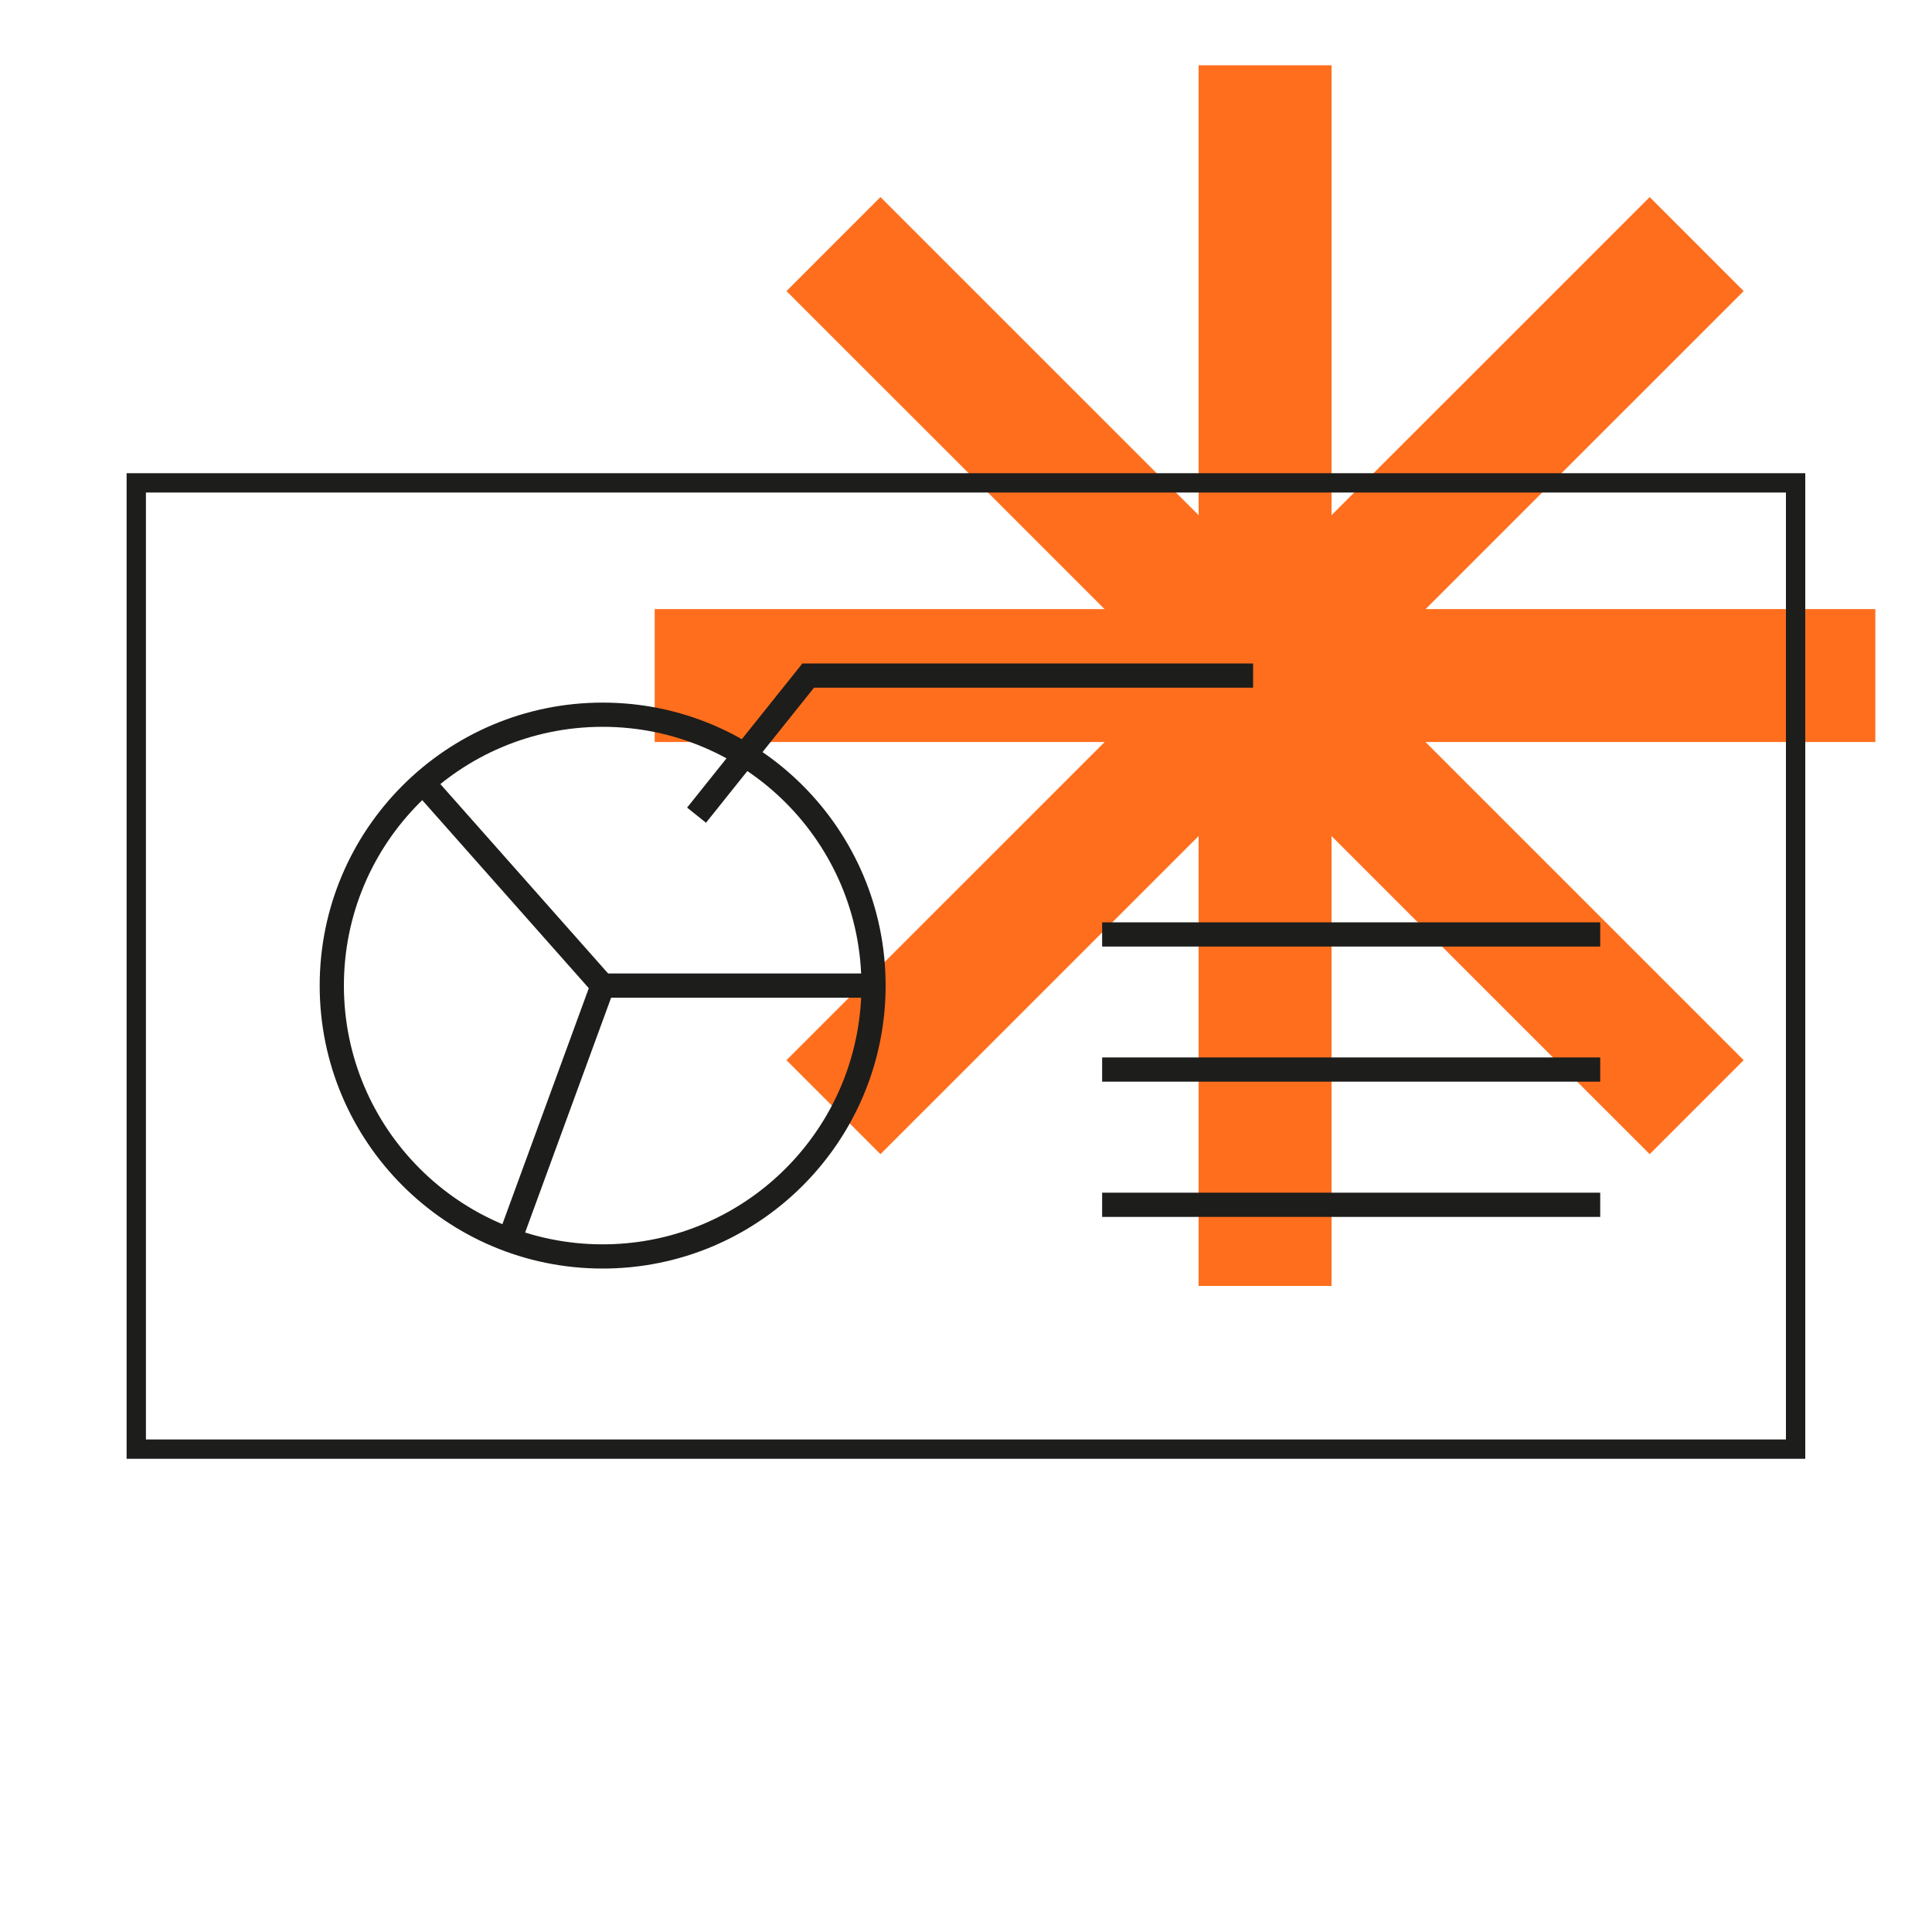
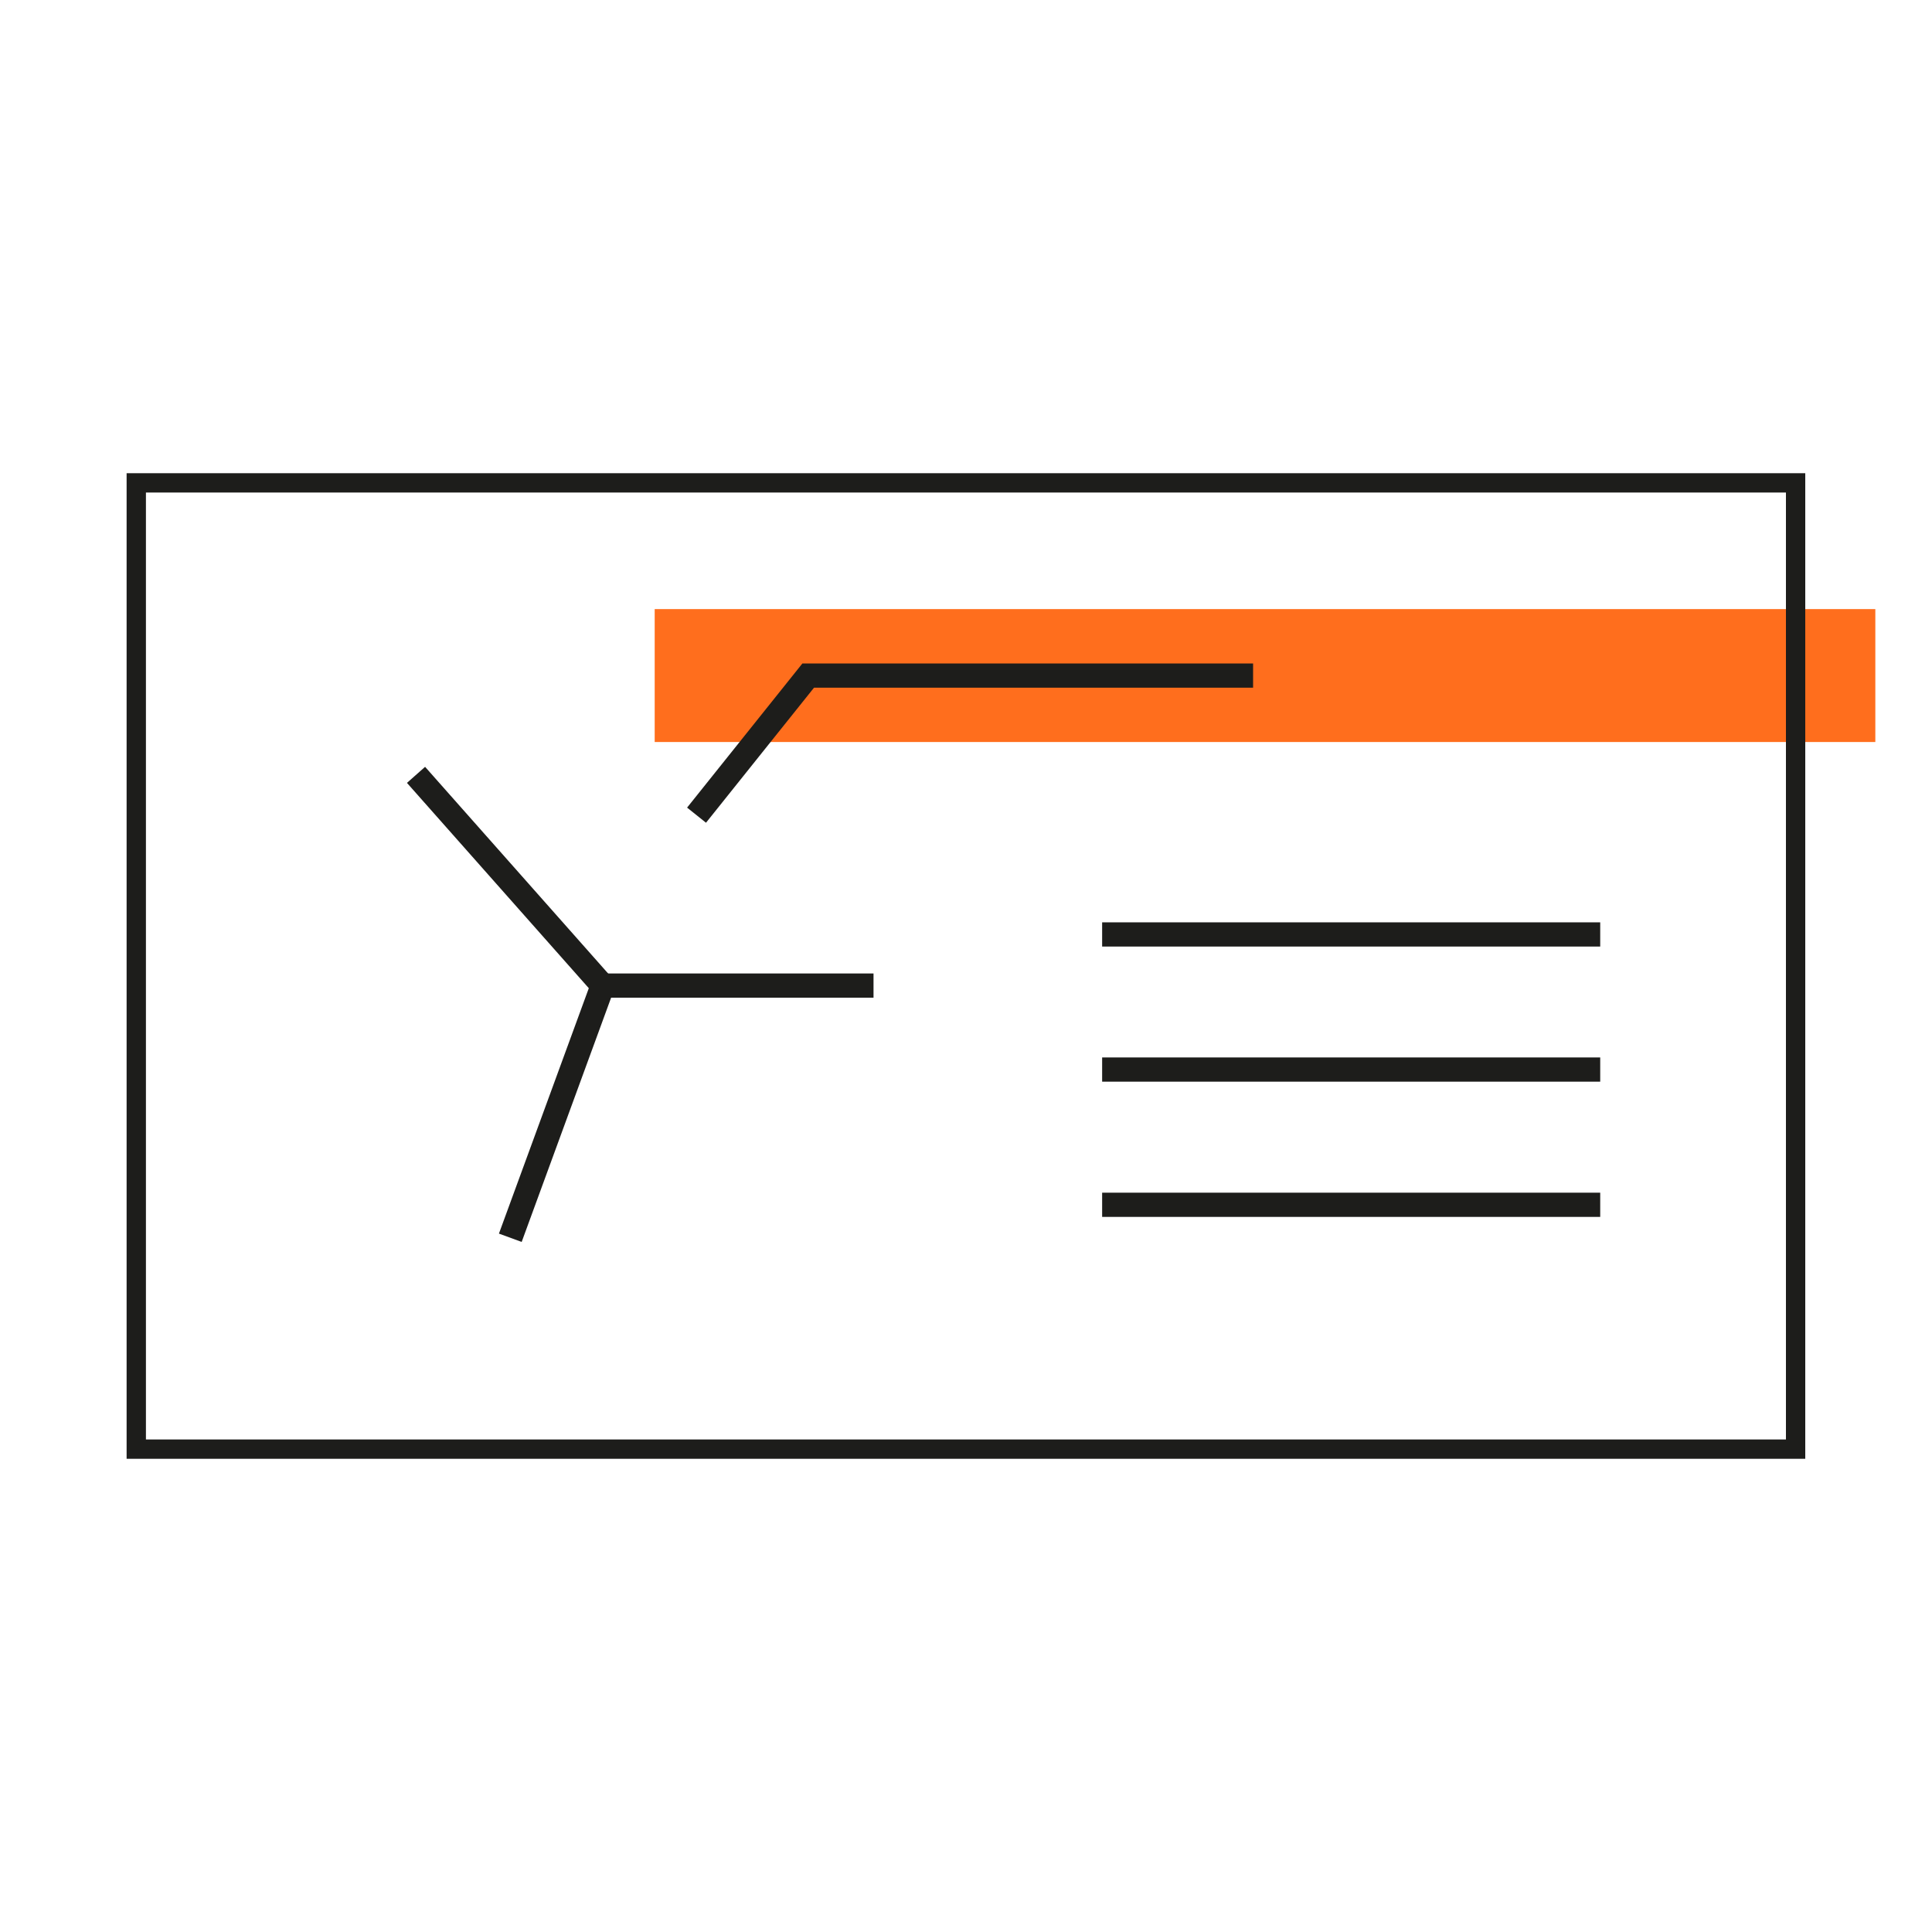
<svg xmlns="http://www.w3.org/2000/svg" id="Calque_1" viewBox="0 0 150 150">
  <defs>
    <style>.cls-1{stroke-width:1.5px;}.cls-1,.cls-2,.cls-3{fill:none;stroke-miterlimit:10;}.cls-1,.cls-3{stroke:#1d1d1b;}.cls-2{stroke:#ff6e1d;stroke-width:10.32px;}.cls-3{stroke-width:1.88px;}</style>
  </defs>
  <g>
-     <line class="cls-2" x1="98.22" y1="99.84" x2="98.22" y2="5.07" />
    <line class="cls-2" x1="50.83" y1="52.45" x2="145.6" y2="52.45" />
-     <line class="cls-2" x1="64.71" y1="18.95" x2="131.73" y2="85.96" />
-     <line class="cls-2" x1="131.73" y1="18.95" x2="64.71" y2="85.96" />
  </g>
  <g>
    <rect class="cls-1" x="10.58" y="37.49" width="128.83" height="75.02" />
    <g>
-       <path class="cls-3" d="M67.82,76.52c0,1.31-.12,2.58-.35,3.82-1.8,9.79-10.37,17.21-20.68,17.21-11.61,0-21.03-9.42-21.03-21.03s9.42-21.03,21.03-21.03,21.03,9.42,21.03,21.03Z" />
      <polyline class="cls-3" points="32.3 60.16 46.79 76.52 39.62 96.1" />
      <line class="cls-3" x1="67.82" y1="76.52" x2="46.79" y2="76.52" />
      <polyline class="cls-3" points="54.08 63.29 62.75 52.45 97.29 52.45" />
      <line class="cls-3" x1="124.24" y1="72.55" x2="85.57" y2="72.55" />
      <line class="cls-3" x1="124.24" y1="83.04" x2="85.57" y2="83.04" />
      <line class="cls-3" x1="124.24" y1="93.54" x2="85.57" y2="93.54" />
    </g>
  </g>
</svg>